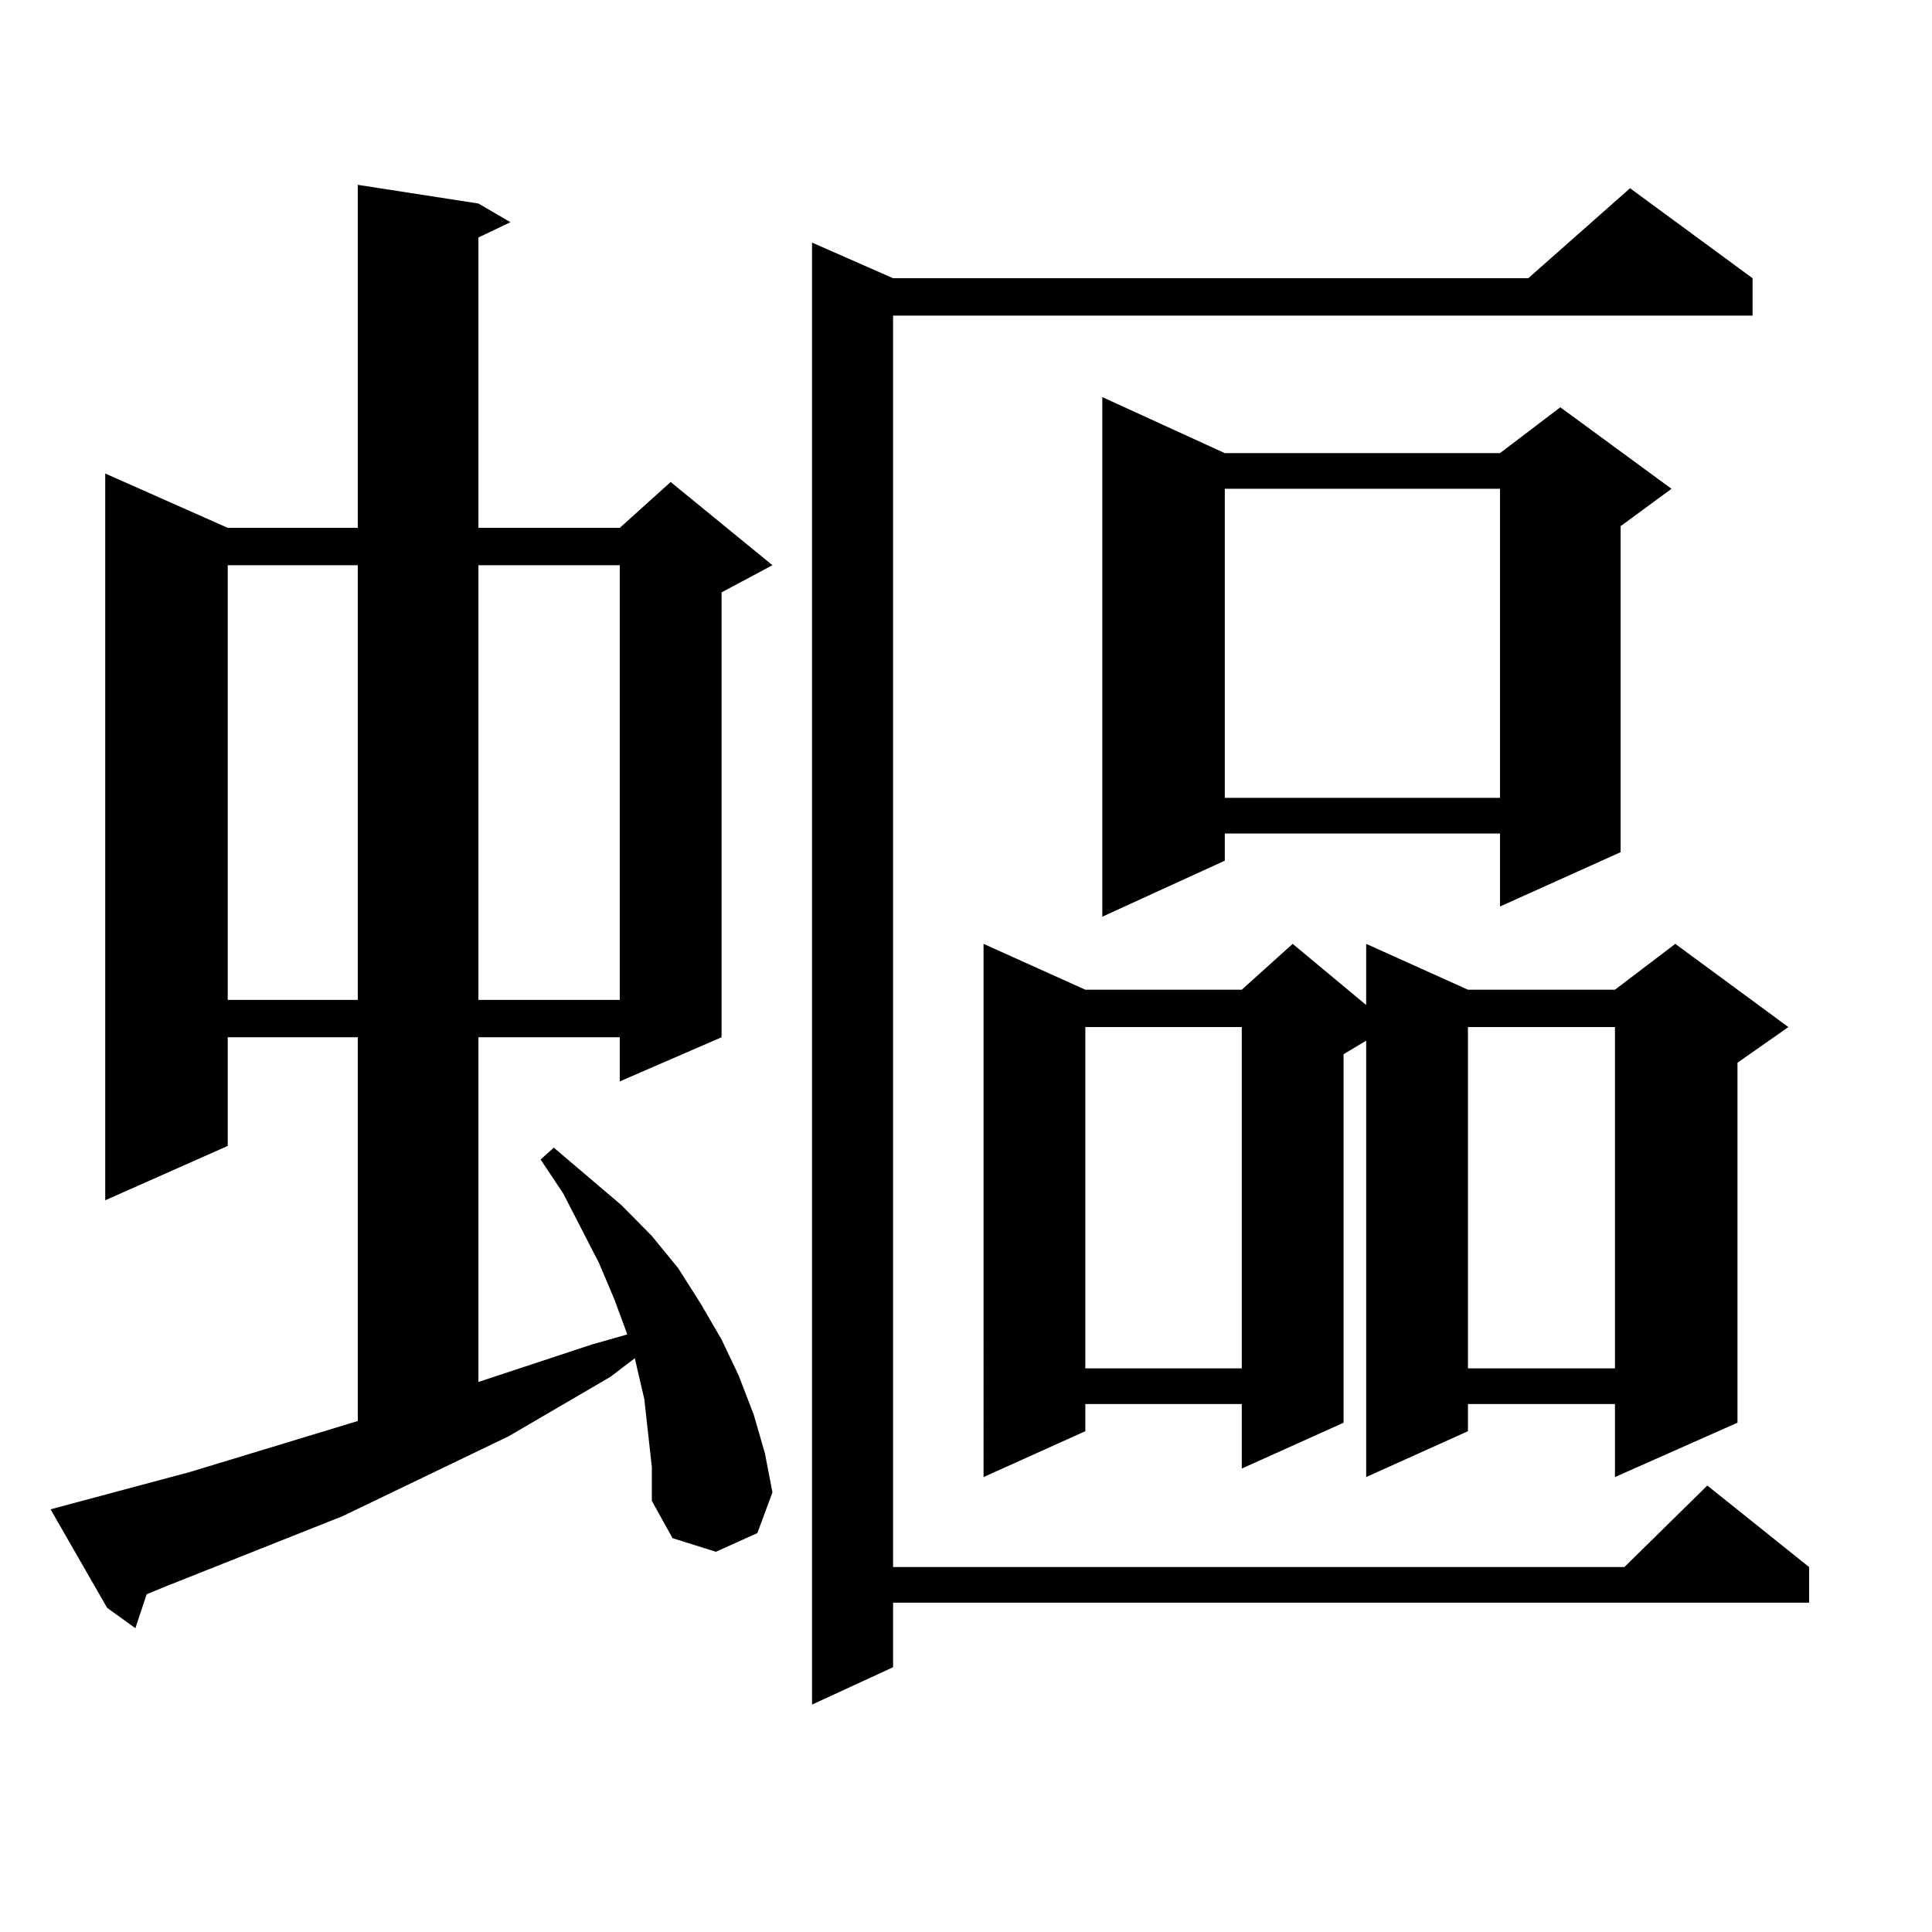
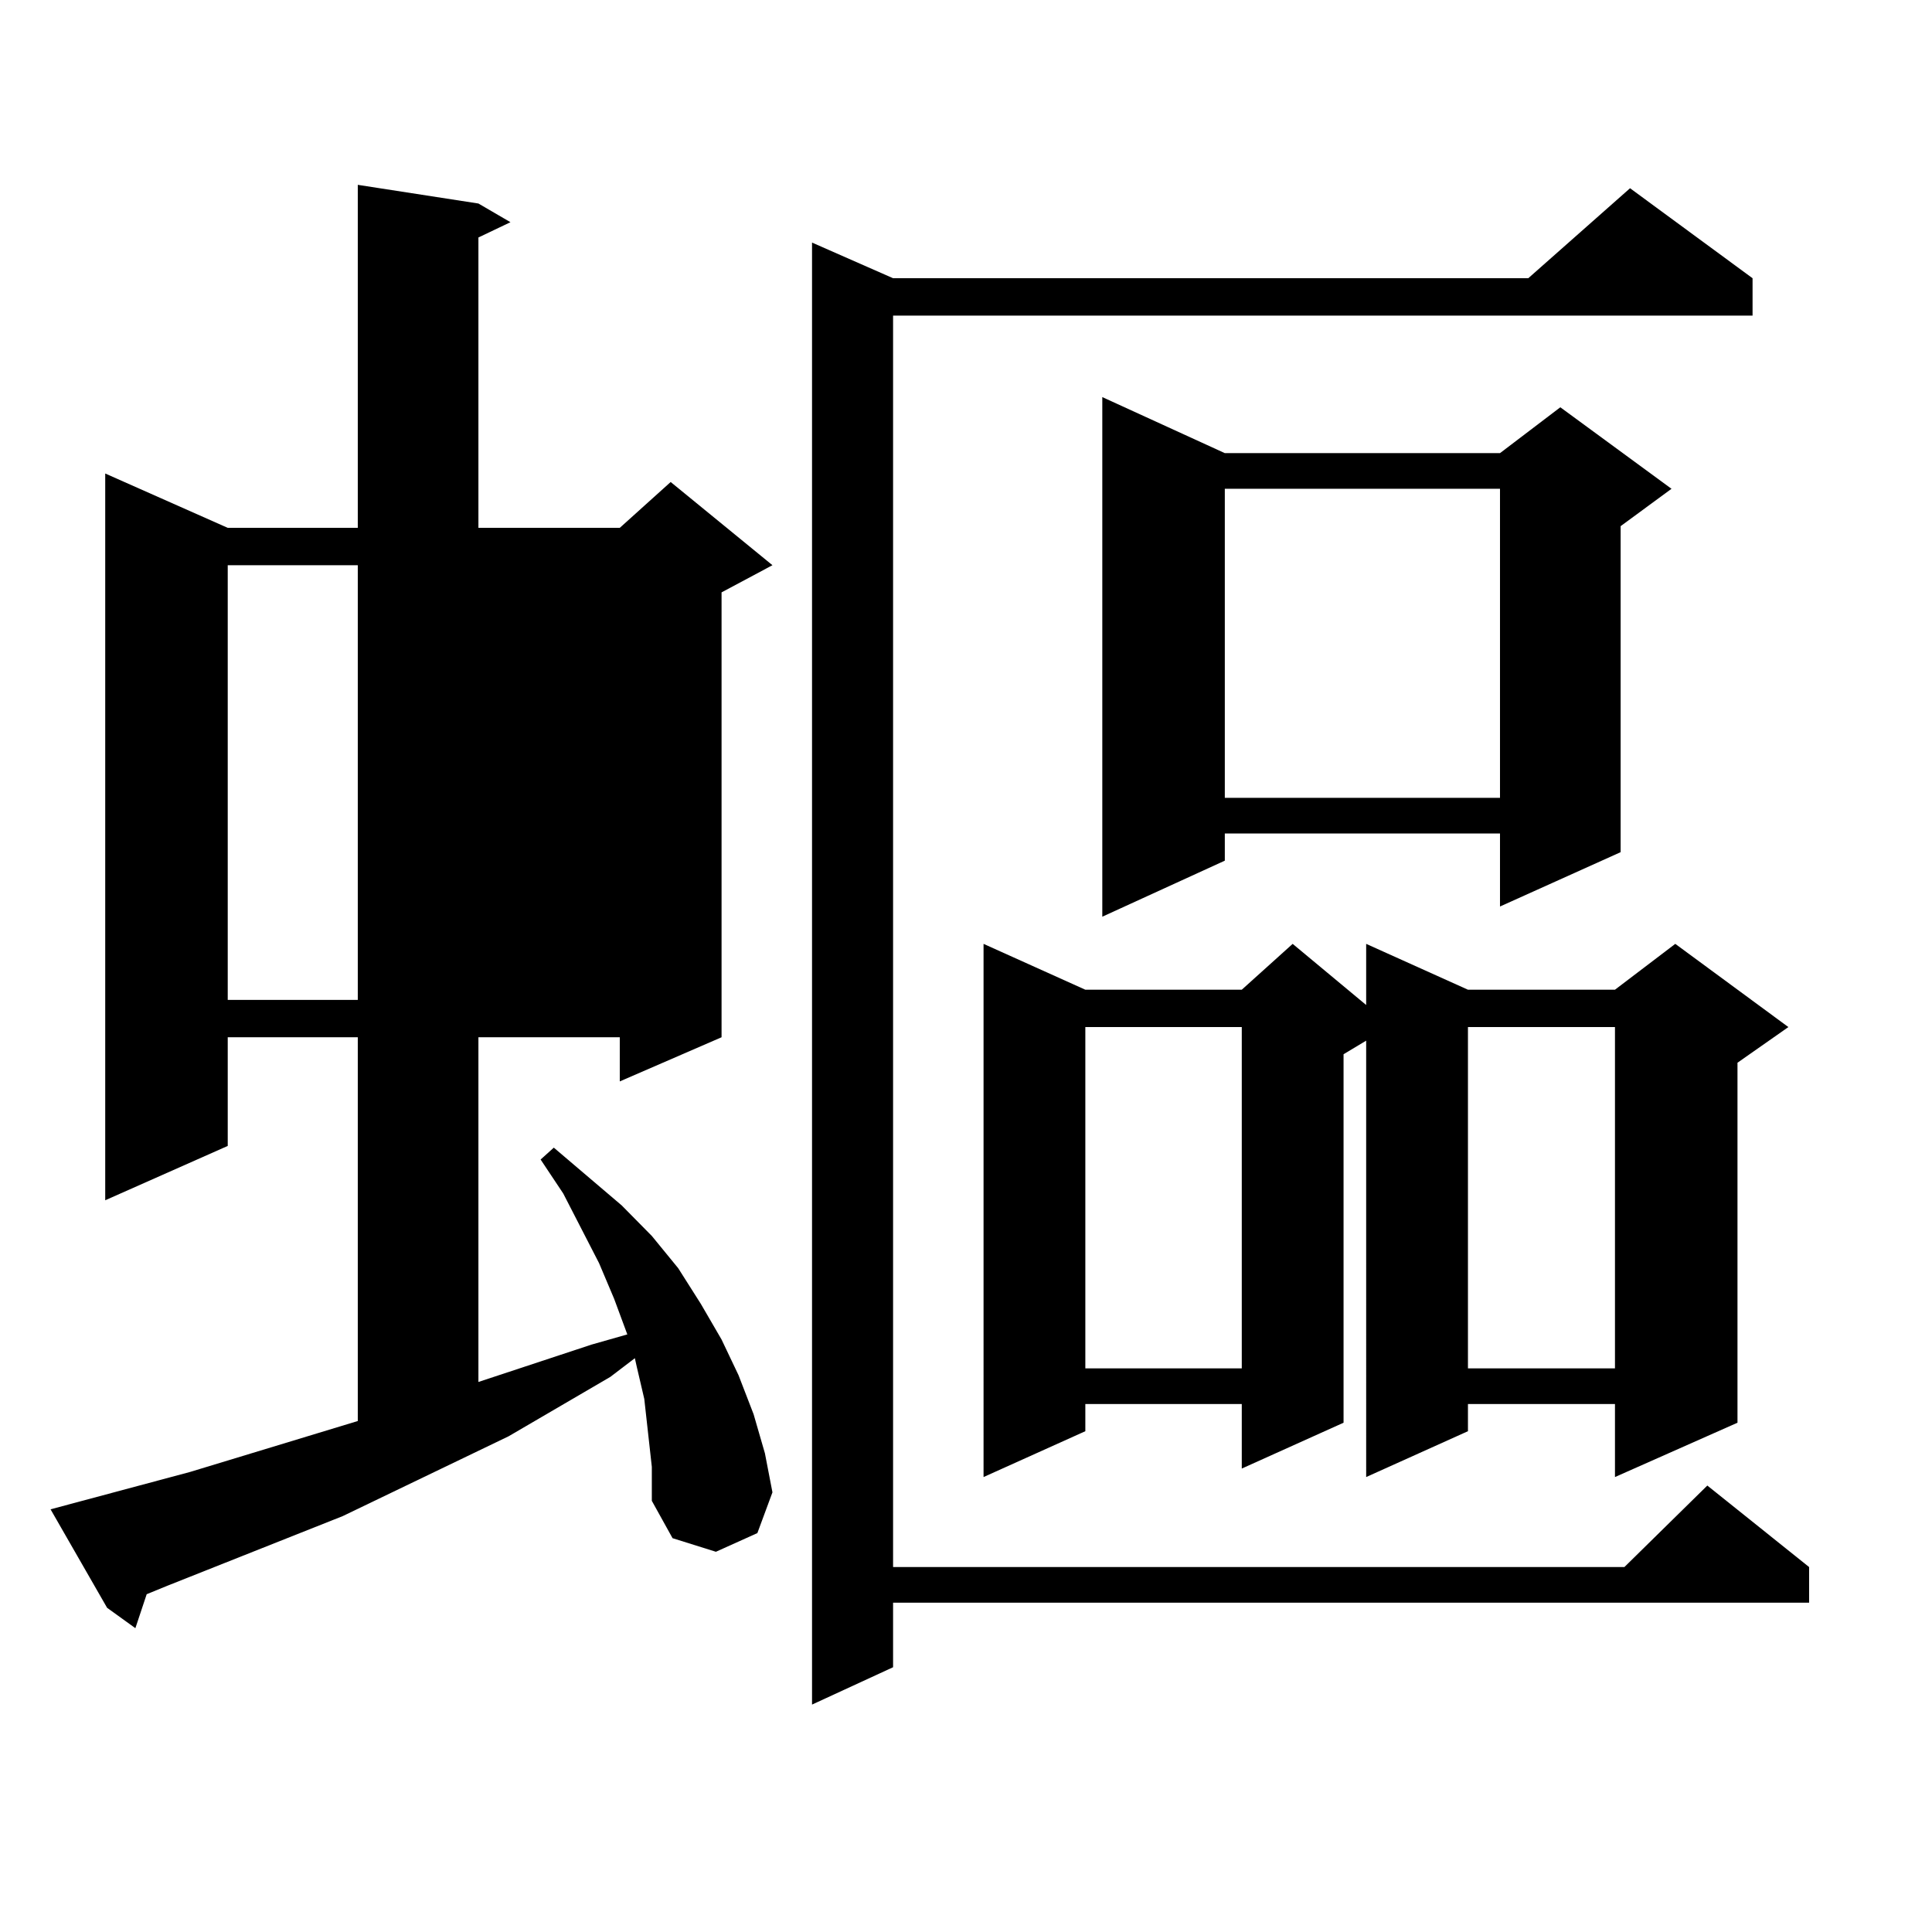
<svg xmlns="http://www.w3.org/2000/svg" version="1.1" id="图层_1" x="0px" y="0px" width="1000px" height="1000px" viewBox="0 0 1000 1000" enable-background="new 0 0 1000 1000" xml:space="preserve">
-   <path d="M335.431,741.668l-1.951-17.578l-3.902-16.699l-0.976-4.395l-12.683,9.668l-52.682,30.762l-85.852,41.309L86.656,820.77  l-10.731,4.395l-5.854,17.578l-14.634-10.547L26.17,781.219l72.193-19.336l86.827-26.367V536.883h-67.315v56.25l-63.413,28.125  V245.086l63.413,28.125h67.315V95.672l62.438,9.668l16.585,9.668l-16.585,7.91v150.293h73.169l26.341-23.73l52.682,43.066  l-26.341,14.063v230.273l-52.682,22.852v-22.852h-73.169v178.418l58.535-19.336l18.536-5.273l-6.829-18.457l-7.805-18.457  l-18.536-36.035l-11.707-17.578l6.829-6.152l35.121,29.883l15.609,15.82l13.658,16.699l11.707,18.457l10.731,18.457l8.78,18.457  L390.063,732l5.854,20.215l3.902,20.215l-7.805,21.094l-21.463,9.668l-22.438-7.031l-10.731-19.336v-17.578L335.431,741.668z   M117.875,292.547v225h67.315v-225H117.875z M247.628,292.547v225h73.169v-225H247.628z M907.124,144.012v19.336H462.257v647.754  h378.527l42.926-42.188l52.682,42.188v18.457H462.257v33.398l-41.95,19.336V125.555l41.95,18.457h328.772l52.682-46.582  L907.124,144.012z M925.66,531.609l-26.341,18.457v186.328l-63.413,28.125v-37.793h-76.096v14.063l-52.682,23.73V538.641  l-11.707,7.031v190.723l-52.682,23.73v-33.398h-80.974v14.063l-52.682,23.73V488.543l52.682,23.73h80.974l26.341-23.73  l38.048,31.641v-31.641l52.682,23.73h76.096l31.219-23.73L925.66,531.609z M561.767,531.609v176.66h80.974v-176.66H561.767z   M633.96,234.539h142.436l31.219-23.73l57.56,42.188l-26.341,19.336v168.75l-62.438,28.125v-37.793H633.96v14.063l-63.413,29.004  V205.535L633.96,234.539z M633.96,252.996v159.961h142.436V252.996H633.96z M759.811,531.609v176.66h76.096v-176.66H759.811z" />
+   <path d="M335.431,741.668l-1.951-17.578l-3.902-16.699l-0.976-4.395l-12.683,9.668l-52.682,30.762l-85.852,41.309L86.656,820.77  l-10.731,4.395l-5.854,17.578l-14.634-10.547L26.17,781.219l72.193-19.336l86.827-26.367V536.883h-67.315v56.25l-63.413,28.125  V245.086l63.413,28.125h67.315V95.672l62.438,9.668l16.585,9.668l-16.585,7.91v150.293h73.169l26.341-23.73l52.682,43.066  l-26.341,14.063v230.273l-52.682,22.852v-22.852h-73.169v178.418l58.535-19.336l18.536-5.273l-6.829-18.457l-7.805-18.457  l-18.536-36.035l-11.707-17.578l6.829-6.152l35.121,29.883l15.609,15.82l13.658,16.699l11.707,18.457l10.731,18.457l8.78,18.457  L390.063,732l5.854,20.215l3.902,20.215l-7.805,21.094l-21.463,9.668l-22.438-7.031l-10.731-19.336v-17.578L335.431,741.668z   M117.875,292.547v225h67.315v-225H117.875z M247.628,292.547v225h73.169H247.628z M907.124,144.012v19.336H462.257v647.754  h378.527l42.926-42.188l52.682,42.188v18.457H462.257v33.398l-41.95,19.336V125.555l41.95,18.457h328.772l52.682-46.582  L907.124,144.012z M925.66,531.609l-26.341,18.457v186.328l-63.413,28.125v-37.793h-76.096v14.063l-52.682,23.73V538.641  l-11.707,7.031v190.723l-52.682,23.73v-33.398h-80.974v14.063l-52.682,23.73V488.543l52.682,23.73h80.974l26.341-23.73  l38.048,31.641v-31.641l52.682,23.73h76.096l31.219-23.73L925.66,531.609z M561.767,531.609v176.66h80.974v-176.66H561.767z   M633.96,234.539h142.436l31.219-23.73l57.56,42.188l-26.341,19.336v168.75l-62.438,28.125v-37.793H633.96v14.063l-63.413,29.004  V205.535L633.96,234.539z M633.96,252.996v159.961h142.436V252.996H633.96z M759.811,531.609v176.66h76.096v-176.66H759.811z" />
</svg>